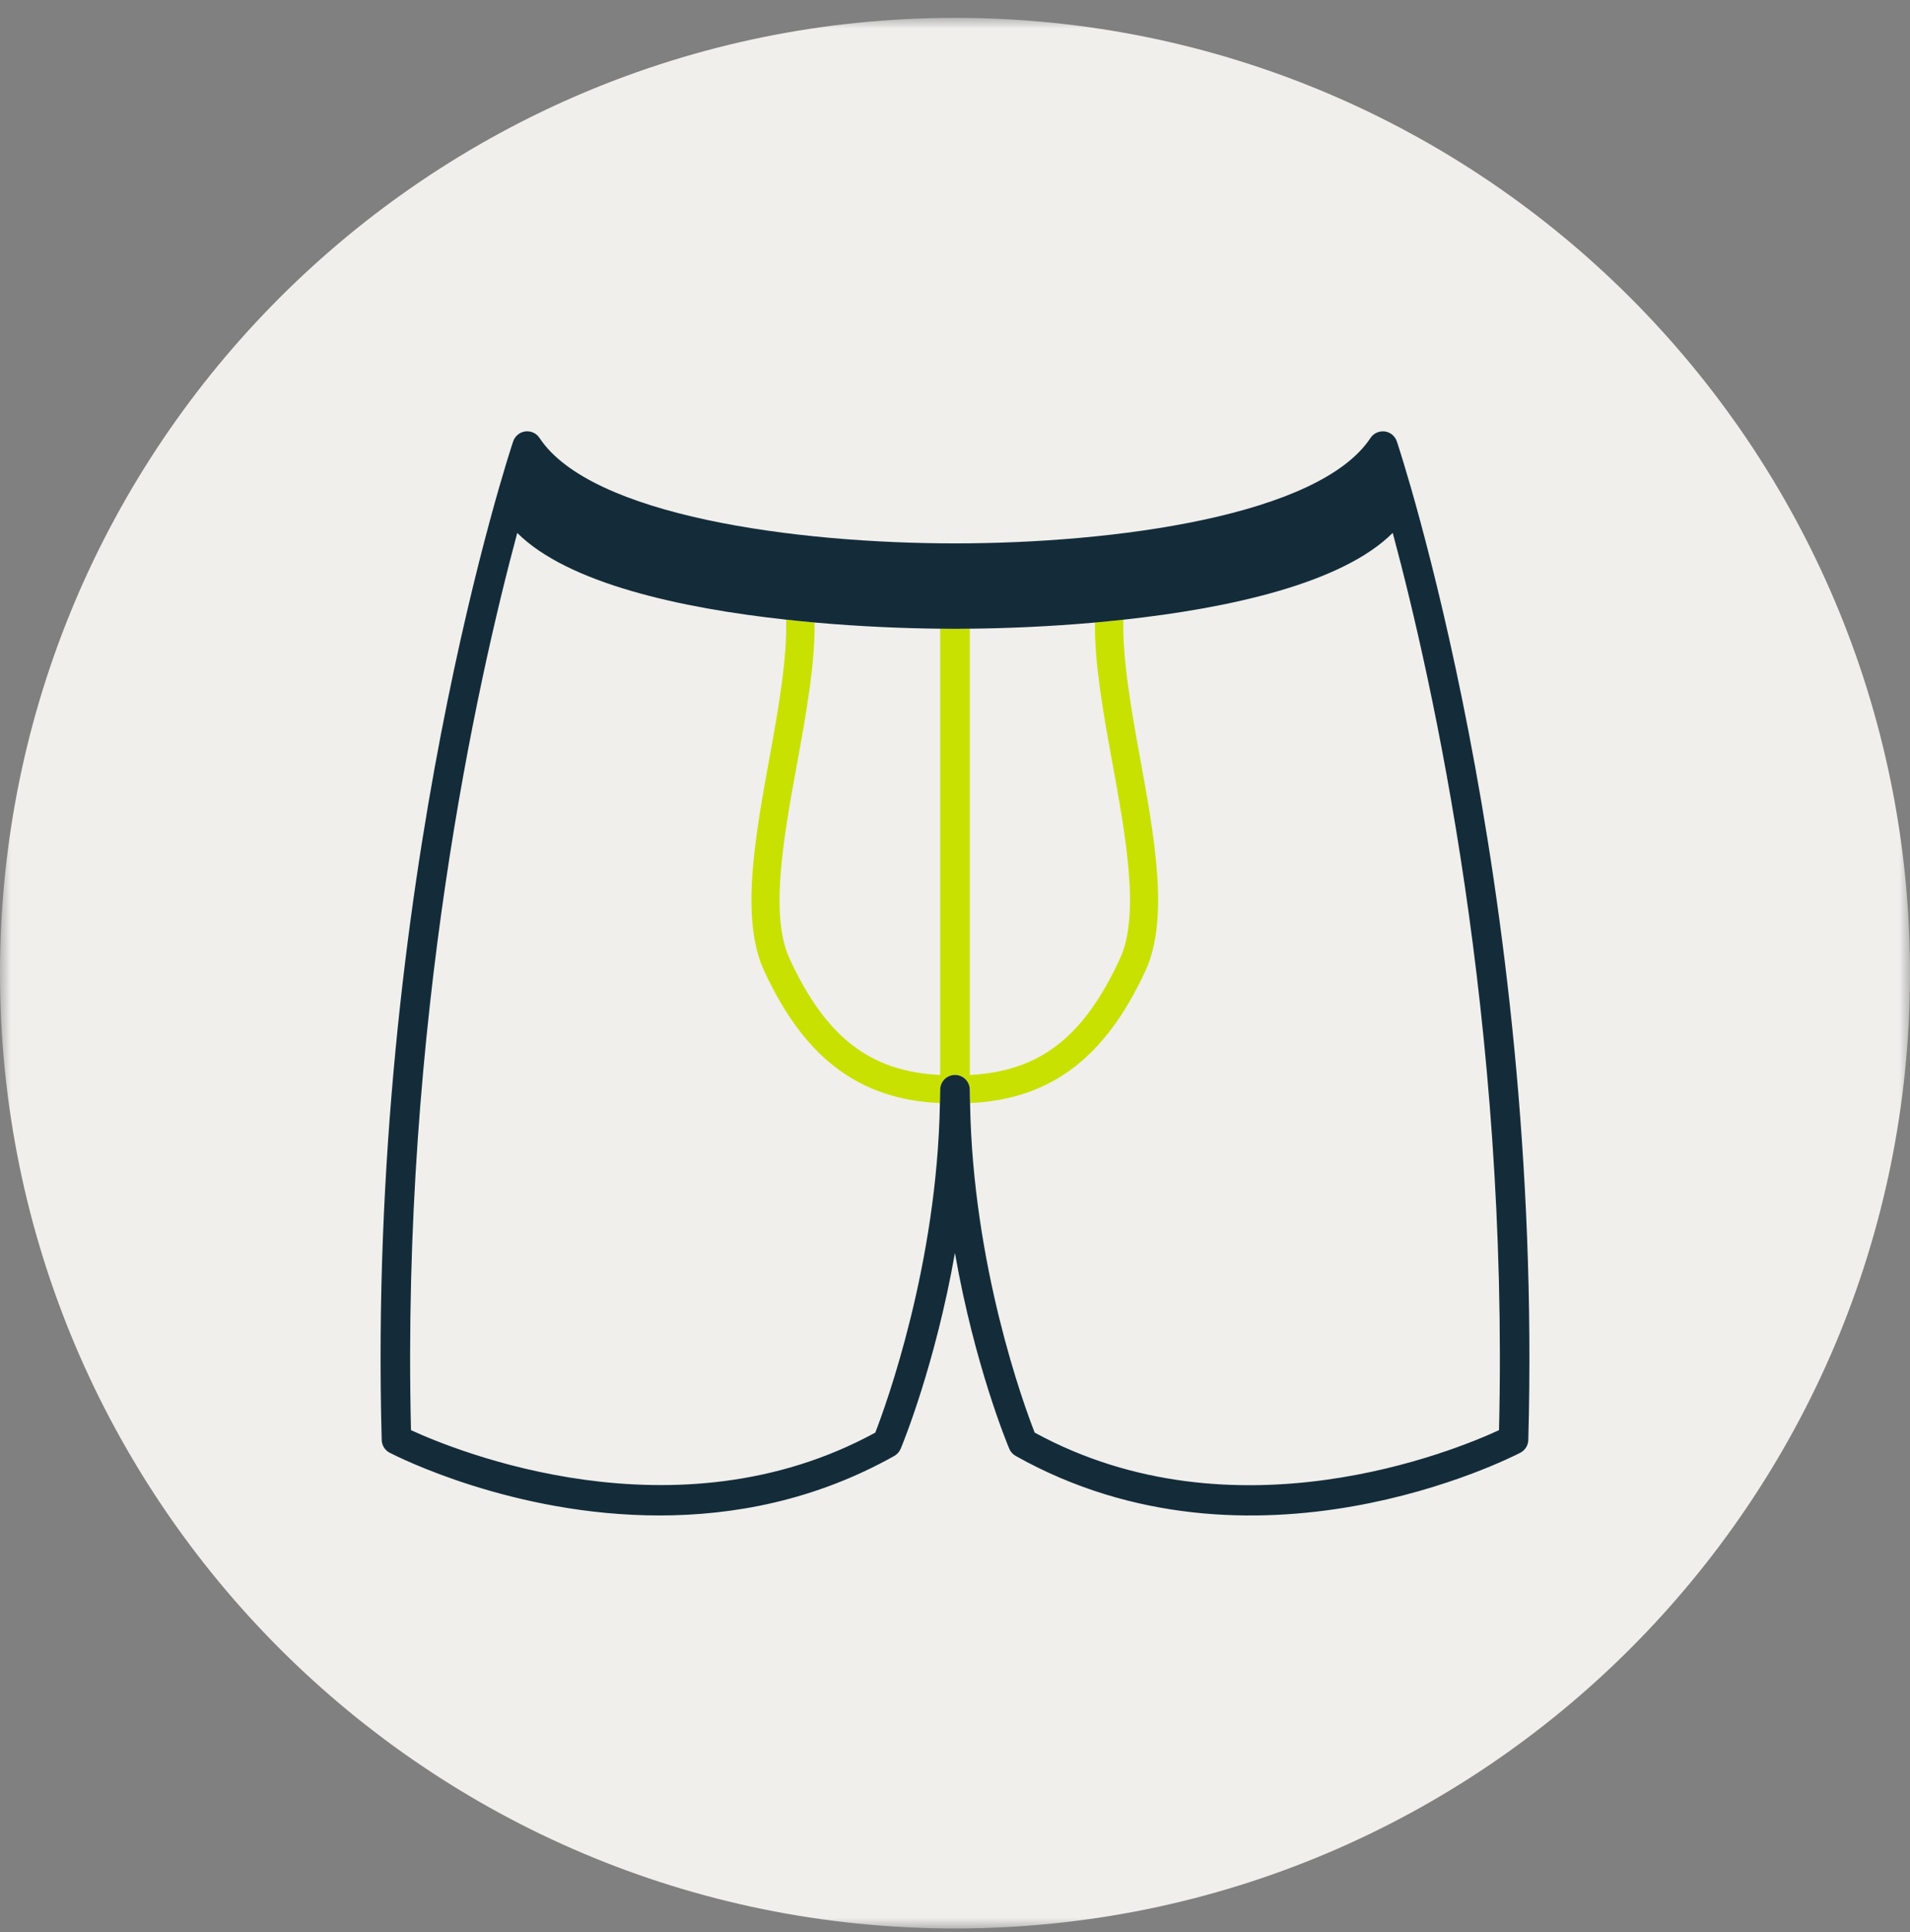
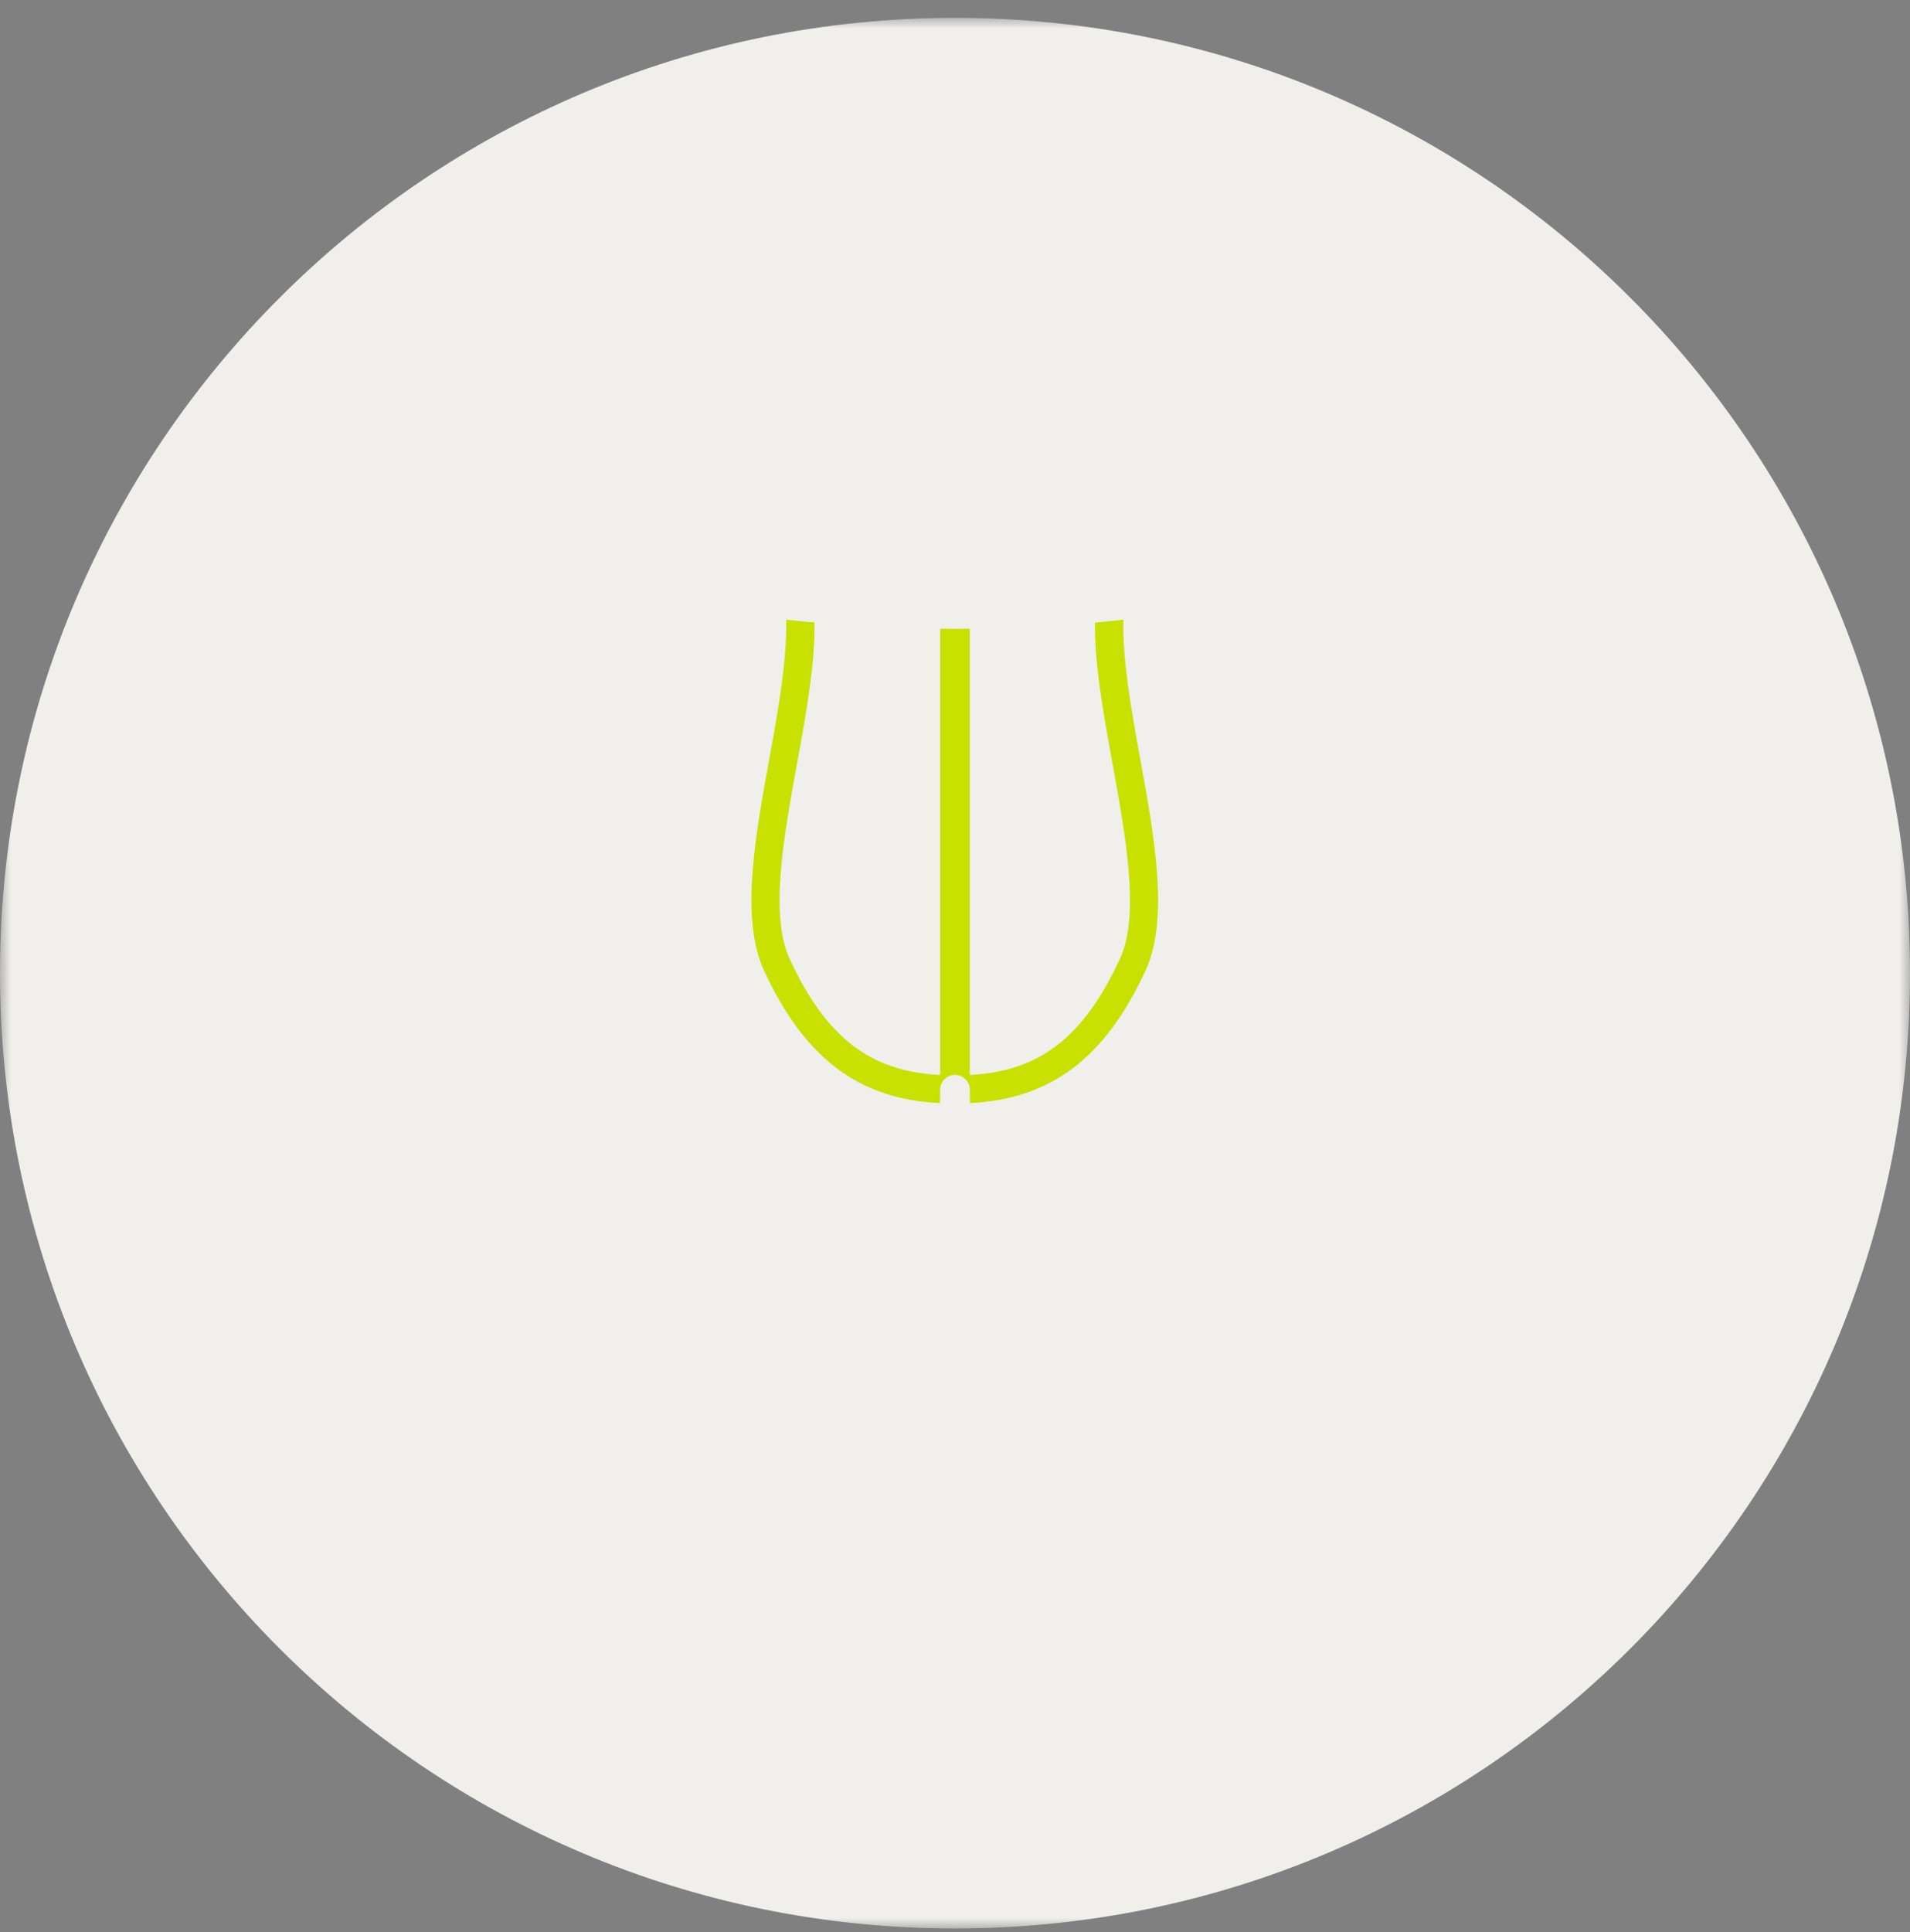
<svg xmlns="http://www.w3.org/2000/svg" xmlns:xlink="http://www.w3.org/1999/xlink" width="89px" height="90px" viewBox="0 0 89 90" version="1.1">
  <rect x="0" y="0" width="89" height="90" fill="#808080" stroke="none" />
  <title>ico-accessoires-boxer-saxx</title>
  <defs>
    <polygon id="path-1" points="0 0 89 0 89 89 0 89" />
  </defs>
  <g id="Symbols-" stroke="none" stroke-width="1" fill="none" fill-rule="evenodd">
    <g id="ico-accessoires-boxer-saxx" transform="translate(0, 1)">
      <g transform="translate(0, -0.167)">
        <g id="Group-3">
          <mask id="mask-2" fill="white">
            <use xlink:href="#path-1" />
          </mask>
          <g id="Clip-2" />
          <path d="M89,44.5 C89,69.076 69.076,89 44.499,89 C19.923,89 0,69.076 0,44.5 C0,19.923 19.923,-0.001 44.499,-0.001 C69.076,-0.001 89,19.923 89,44.5" id="Fill-1" fill="#F0EFEC" mask="url(#mask-2)" />
        </g>
        <path d="M53.382,44.372 C54.493,41.96 53.79,38.113 53.109,34.394 C52.696,32.126 52.299,29.829 52.346,28.034 C51.902,28.083 51.458,28.128 51.022,28.167 C50.998,30.042 51.388,32.273 51.819,34.628 C52.461,38.147 53.126,41.788 52.188,43.821 C50.5,47.485 48.436,49.078 45.19,49.241 L45.19,28.46 C45.19,28.458 45.188,28.457 45.188,28.454 C44.955,28.457 44.714,28.46 44.499,28.46 C44.285,28.46 44.044,28.457 43.81,28.454 C43.81,28.457 43.81,28.458 43.81,28.46 L43.81,49.242 C40.551,49.084 38.483,47.492 36.79,43.821 C35.853,41.788 36.517,38.147 37.161,34.628 C37.592,32.273 37.98,30.04 37.957,28.166 C37.52,28.126 37.078,28.081 36.632,28.033 C36.68,29.826 36.284,32.124 35.869,34.394 C35.189,38.113 34.486,41.96 35.598,44.372 C37.485,48.469 40.041,50.381 43.798,50.551 C43.801,50.345 43.81,50.138 43.81,49.93 C43.81,49.549 44.119,49.239 44.499,49.239 C44.88,49.239 45.19,49.549 45.19,49.93 C45.19,50.138 45.198,50.343 45.201,50.55 C48.947,50.373 51.496,48.462 53.382,44.372" id="Fill-4" fill="#C8E100" />
-         <path d="M69.849,65.787 C67.813,66.729 57.526,70.986 48.213,65.901 C47.721,64.648 45.329,58.143 45.202,50.551 C45.197,50.343 45.189,50.138 45.189,49.929 C45.189,49.549 44.881,49.24 44.5,49.24 C44.118,49.24 43.81,49.549 43.81,49.929 C43.81,50.139 43.8,50.344 43.797,50.551 C43.669,58.082 41.276,64.639 40.786,65.901 C31.487,70.975 21.192,66.726 19.151,65.787 C18.693,46.794 22.229,30.959 24.102,23.992 C26.457,26.339 31.703,27.495 36.633,28.032 C37.077,28.081 37.519,28.126 37.957,28.165 C40.139,28.359 42.179,28.438 43.811,28.453 C44.043,28.457 44.286,28.46 44.5,28.46 C44.715,28.46 44.956,28.457 45.188,28.453 C46.815,28.438 48.847,28.359 51.023,28.167 C51.459,28.128 51.901,28.082 52.347,28.034 C57.283,27.498 62.54,26.342 64.897,23.99 C66.772,30.959 70.306,46.793 69.849,65.787 M65.088,19.728 C65.004,19.479 64.784,19.297 64.524,19.264 C64.255,19.236 64.006,19.349 63.861,19.568 C61.465,23.193 51.934,24.479 44.5,24.479 C37.065,24.479 27.534,23.193 25.14,19.568 C24.996,19.349 24.751,19.234 24.476,19.264 C24.216,19.297 23.997,19.479 23.912,19.726 C23.843,19.93 17.078,40.238 17.786,66.244 C17.792,66.495 17.935,66.722 18.155,66.837 C18.492,67.011 23.898,69.761 30.73,69.761 C34.172,69.761 37.975,69.064 41.674,66.986 C41.807,66.909 41.912,66.792 41.971,66.65 C42.063,66.43 43.579,62.744 44.497,57.532 C45.413,62.767 46.937,66.435 47.029,66.653 C47.089,66.794 47.192,66.911 47.325,66.986 C58.361,73.188 70.337,67.099 70.845,66.837 C71.066,66.722 71.208,66.495 71.214,66.244 C71.921,40.238 65.157,19.93 65.088,19.728" id="Fill-6" fill="#142C3A" />
      </g>
    </g>
  </g>
</svg>